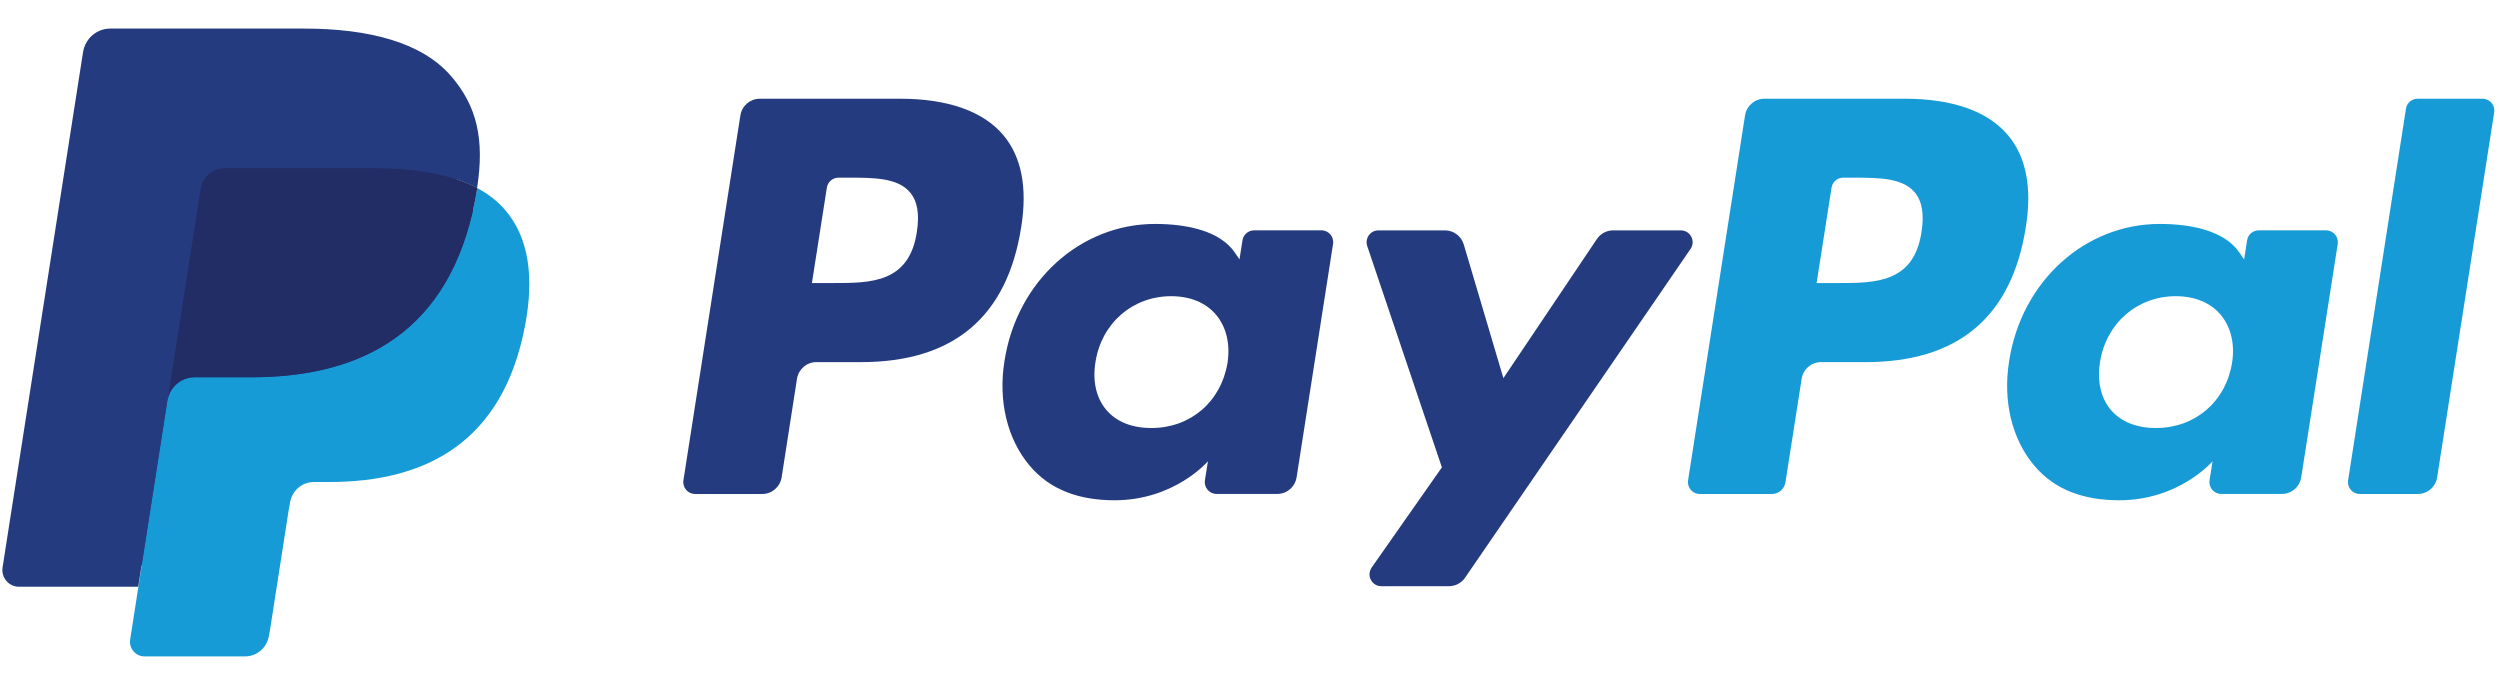
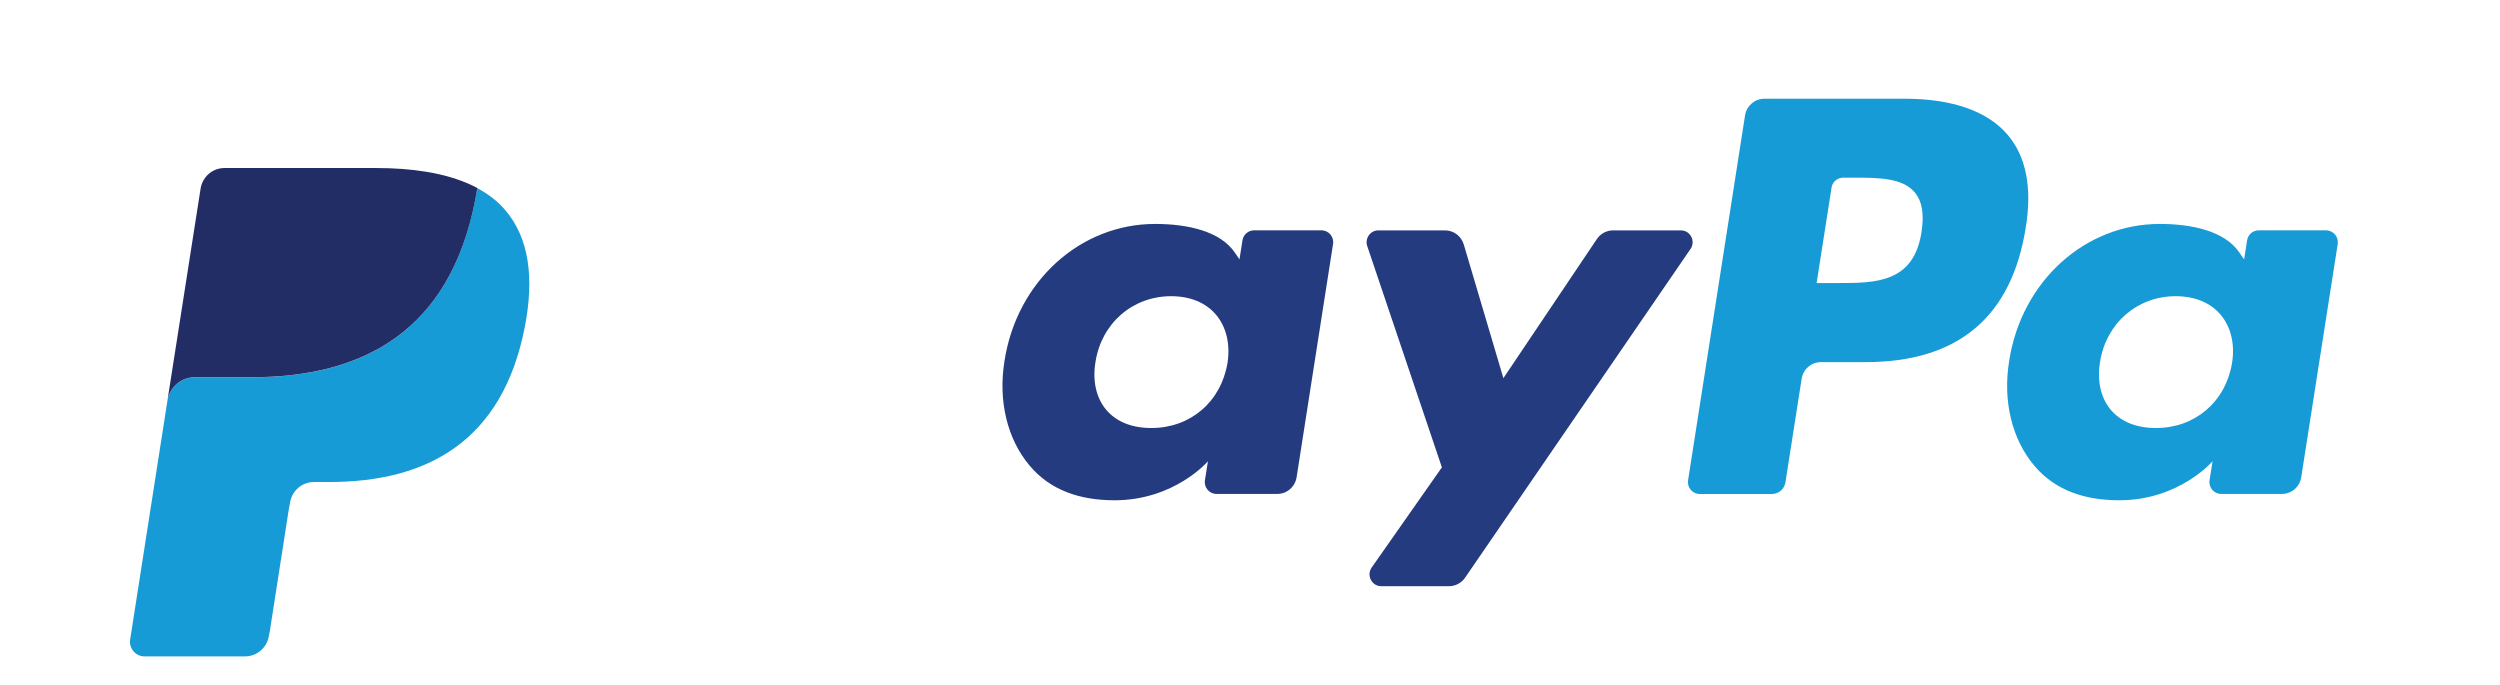
<svg xmlns="http://www.w3.org/2000/svg" width="73" height="20" viewBox="0 0 73 20" fill="none">
-   <path d="M4.441 18.546L4.756 16.528L4.055 16.512H0.709L3.035 1.62C3.042 1.575 3.065 1.533 3.1 1.503C3.134 1.473 3.178 1.457 3.223 1.457H8.865C10.738 1.457 12.03 1.851 12.705 2.628C13.021 2.992 13.223 3.373 13.32 3.792C13.422 4.232 13.424 4.758 13.325 5.399L13.317 5.445V5.856L13.634 6.037C13.9 6.18 14.112 6.343 14.274 6.53C14.545 6.842 14.72 7.238 14.794 7.708C14.87 8.191 14.845 8.765 14.72 9.416C14.575 10.164 14.342 10.816 14.027 11.35C13.737 11.841 13.368 12.249 12.929 12.565C12.511 12.865 12.013 13.092 11.451 13.238C10.906 13.382 10.285 13.454 9.603 13.454H9.164C8.85 13.454 8.545 13.568 8.306 13.773C8.066 13.982 7.907 14.267 7.859 14.58L7.826 14.761L7.27 18.318L7.245 18.449C7.238 18.49 7.227 18.511 7.21 18.525C7.195 18.538 7.173 18.546 7.152 18.546H4.441Z" fill="#253B80" />
  <path d="M13.935 5.492C13.918 5.601 13.899 5.712 13.877 5.826C13.133 9.685 10.588 11.017 7.338 11.017H5.683C5.285 11.017 4.95 11.309 4.888 11.705L4.041 17.134L3.801 18.672C3.76 18.933 3.959 19.167 4.219 19.167H7.154C7.502 19.167 7.797 18.912 7.852 18.566L7.881 18.415L8.433 14.872L8.469 14.678C8.523 14.33 8.819 14.075 9.167 14.075H9.606C12.45 14.075 14.676 12.909 15.327 9.533C15.599 8.123 15.458 6.946 14.739 6.118C14.521 5.868 14.251 5.661 13.935 5.492Z" fill="#179BD7" />
  <path d="M13.158 5.176C13.045 5.143 12.927 5.112 12.807 5.085C12.686 5.058 12.562 5.034 12.435 5.014C11.989 4.941 11.499 4.906 10.976 4.906H6.554C6.445 4.906 6.342 4.931 6.249 4.976C6.045 5.075 5.894 5.27 5.857 5.509L4.916 11.527L4.889 11.702C4.951 11.306 5.286 11.015 5.684 11.015H7.339C10.589 11.015 13.135 9.681 13.879 5.824C13.901 5.709 13.92 5.598 13.937 5.489C13.748 5.389 13.544 5.302 13.325 5.229C13.271 5.211 13.215 5.193 13.158 5.176Z" fill="#222D65" />
-   <path d="M5.851 5.511C5.888 5.272 6.039 5.077 6.243 4.979C6.336 4.934 6.439 4.909 6.548 4.909H10.97C11.493 4.909 11.982 4.944 12.429 5.017C12.556 5.037 12.68 5.061 12.801 5.088C12.921 5.115 13.039 5.145 13.152 5.179C13.209 5.196 13.265 5.213 13.319 5.231C13.539 5.305 13.743 5.391 13.931 5.492C14.152 4.066 13.929 3.095 13.166 2.216C12.325 1.248 10.806 0.834 8.863 0.834H3.222C2.825 0.834 2.486 1.126 2.425 1.522L0.075 16.567C0.029 16.865 0.256 17.133 0.553 17.133H4.036L4.91 11.529L5.851 5.511Z" fill="#253B80" />
-   <path d="M26.297 2.883H22.184C21.903 2.883 21.663 3.089 21.619 3.37L19.956 14.024C19.923 14.234 20.084 14.424 20.295 14.424H22.259C22.54 14.424 22.78 14.217 22.824 13.936L23.272 11.062C23.316 10.781 23.555 10.574 23.836 10.574H25.139C27.848 10.574 29.412 9.25 29.82 6.626C30.004 5.478 29.828 4.575 29.296 3.944C28.711 3.25 27.674 2.883 26.297 2.883ZM26.772 6.774C26.547 8.265 25.419 8.265 24.329 8.265H23.708L24.144 5.481C24.17 5.312 24.314 5.188 24.482 5.188H24.767C25.51 5.188 26.21 5.188 26.572 5.616C26.788 5.871 26.854 6.25 26.772 6.774Z" fill="#253B80" />
  <path d="M38.588 6.726H36.618C36.451 6.726 36.306 6.85 36.28 7.018L36.193 7.575L36.055 7.373C35.628 6.748 34.678 6.539 33.728 6.539C31.552 6.539 29.693 8.204 29.331 10.54C29.143 11.705 29.41 12.819 30.065 13.596C30.665 14.311 31.524 14.608 32.545 14.608C34.299 14.608 35.272 13.469 35.272 13.469L35.184 14.022C35.151 14.234 35.312 14.423 35.522 14.423H37.296C37.578 14.423 37.816 14.217 37.861 13.935L38.925 7.126C38.959 6.916 38.798 6.726 38.588 6.726ZM35.843 10.598C35.653 11.735 34.759 12.498 33.62 12.498C33.048 12.498 32.591 12.313 32.298 11.962C32.007 11.613 31.896 11.117 31.989 10.564C32.166 9.437 33.074 8.649 34.196 8.649C34.755 8.649 35.21 8.837 35.509 9.191C35.809 9.549 35.928 10.048 35.843 10.598Z" fill="#253B80" />
  <path d="M49.082 6.727H47.102C46.914 6.727 46.736 6.821 46.629 6.98L43.899 11.042L42.742 7.138C42.669 6.894 42.446 6.727 42.194 6.727H40.249C40.012 6.727 39.848 6.96 39.923 7.185L42.103 13.647L40.054 16.57C39.892 16.8 40.055 17.117 40.333 17.117H42.31C42.498 17.117 42.673 17.024 42.78 16.869L49.363 7.27C49.521 7.041 49.359 6.727 49.082 6.727Z" fill="#253B80" />
  <path d="M55.633 2.883H51.52C51.239 2.883 50.999 3.089 50.955 3.37L49.292 14.024C49.259 14.234 49.42 14.424 49.63 14.424H51.741C51.937 14.424 52.105 14.279 52.135 14.082L52.608 11.062C52.651 10.781 52.891 10.574 53.172 10.574H54.473C57.183 10.574 58.746 9.25 59.155 6.626C59.34 5.478 59.163 4.575 58.63 3.944C58.046 3.25 57.01 2.883 55.633 2.883ZM56.108 6.774C55.883 8.265 54.756 8.265 53.665 8.265H53.045L53.481 5.481C53.507 5.312 53.65 5.188 53.819 5.188H54.103C54.845 5.188 55.547 5.188 55.909 5.616C56.125 5.871 56.19 6.25 56.108 6.774Z" fill="#179BD7" />
  <path d="M67.921 6.726H65.953C65.784 6.726 65.64 6.85 65.615 7.018L65.528 7.575L65.389 7.373C64.963 6.748 64.013 6.539 63.064 6.539C60.887 6.539 59.029 8.204 58.667 10.54C58.479 11.705 58.745 12.819 59.4 13.596C60.001 14.311 60.859 14.608 61.881 14.608C63.635 14.608 64.607 13.469 64.607 13.469L64.519 14.022C64.486 14.234 64.647 14.423 64.858 14.423H66.632C66.913 14.423 67.152 14.217 67.196 13.935L68.261 7.126C68.294 6.916 68.132 6.726 67.921 6.726ZM65.176 10.598C64.987 11.735 64.093 12.498 62.954 12.498C62.383 12.498 61.925 12.313 61.631 11.962C61.34 11.613 61.231 11.117 61.322 10.564C61.501 9.437 62.408 8.649 63.529 8.649C64.088 8.649 64.543 8.837 64.843 9.191C65.144 9.549 65.263 10.048 65.176 10.598Z" fill="#179BD7" />
-   <path d="M70.254 3.176L68.565 14.024C68.532 14.235 68.694 14.424 68.903 14.424H70.601C70.883 14.424 71.122 14.218 71.165 13.936L72.83 3.283C72.863 3.073 72.702 2.883 72.492 2.883H70.592C70.424 2.883 70.279 3.007 70.254 3.176Z" fill="#179BD7" />
</svg>